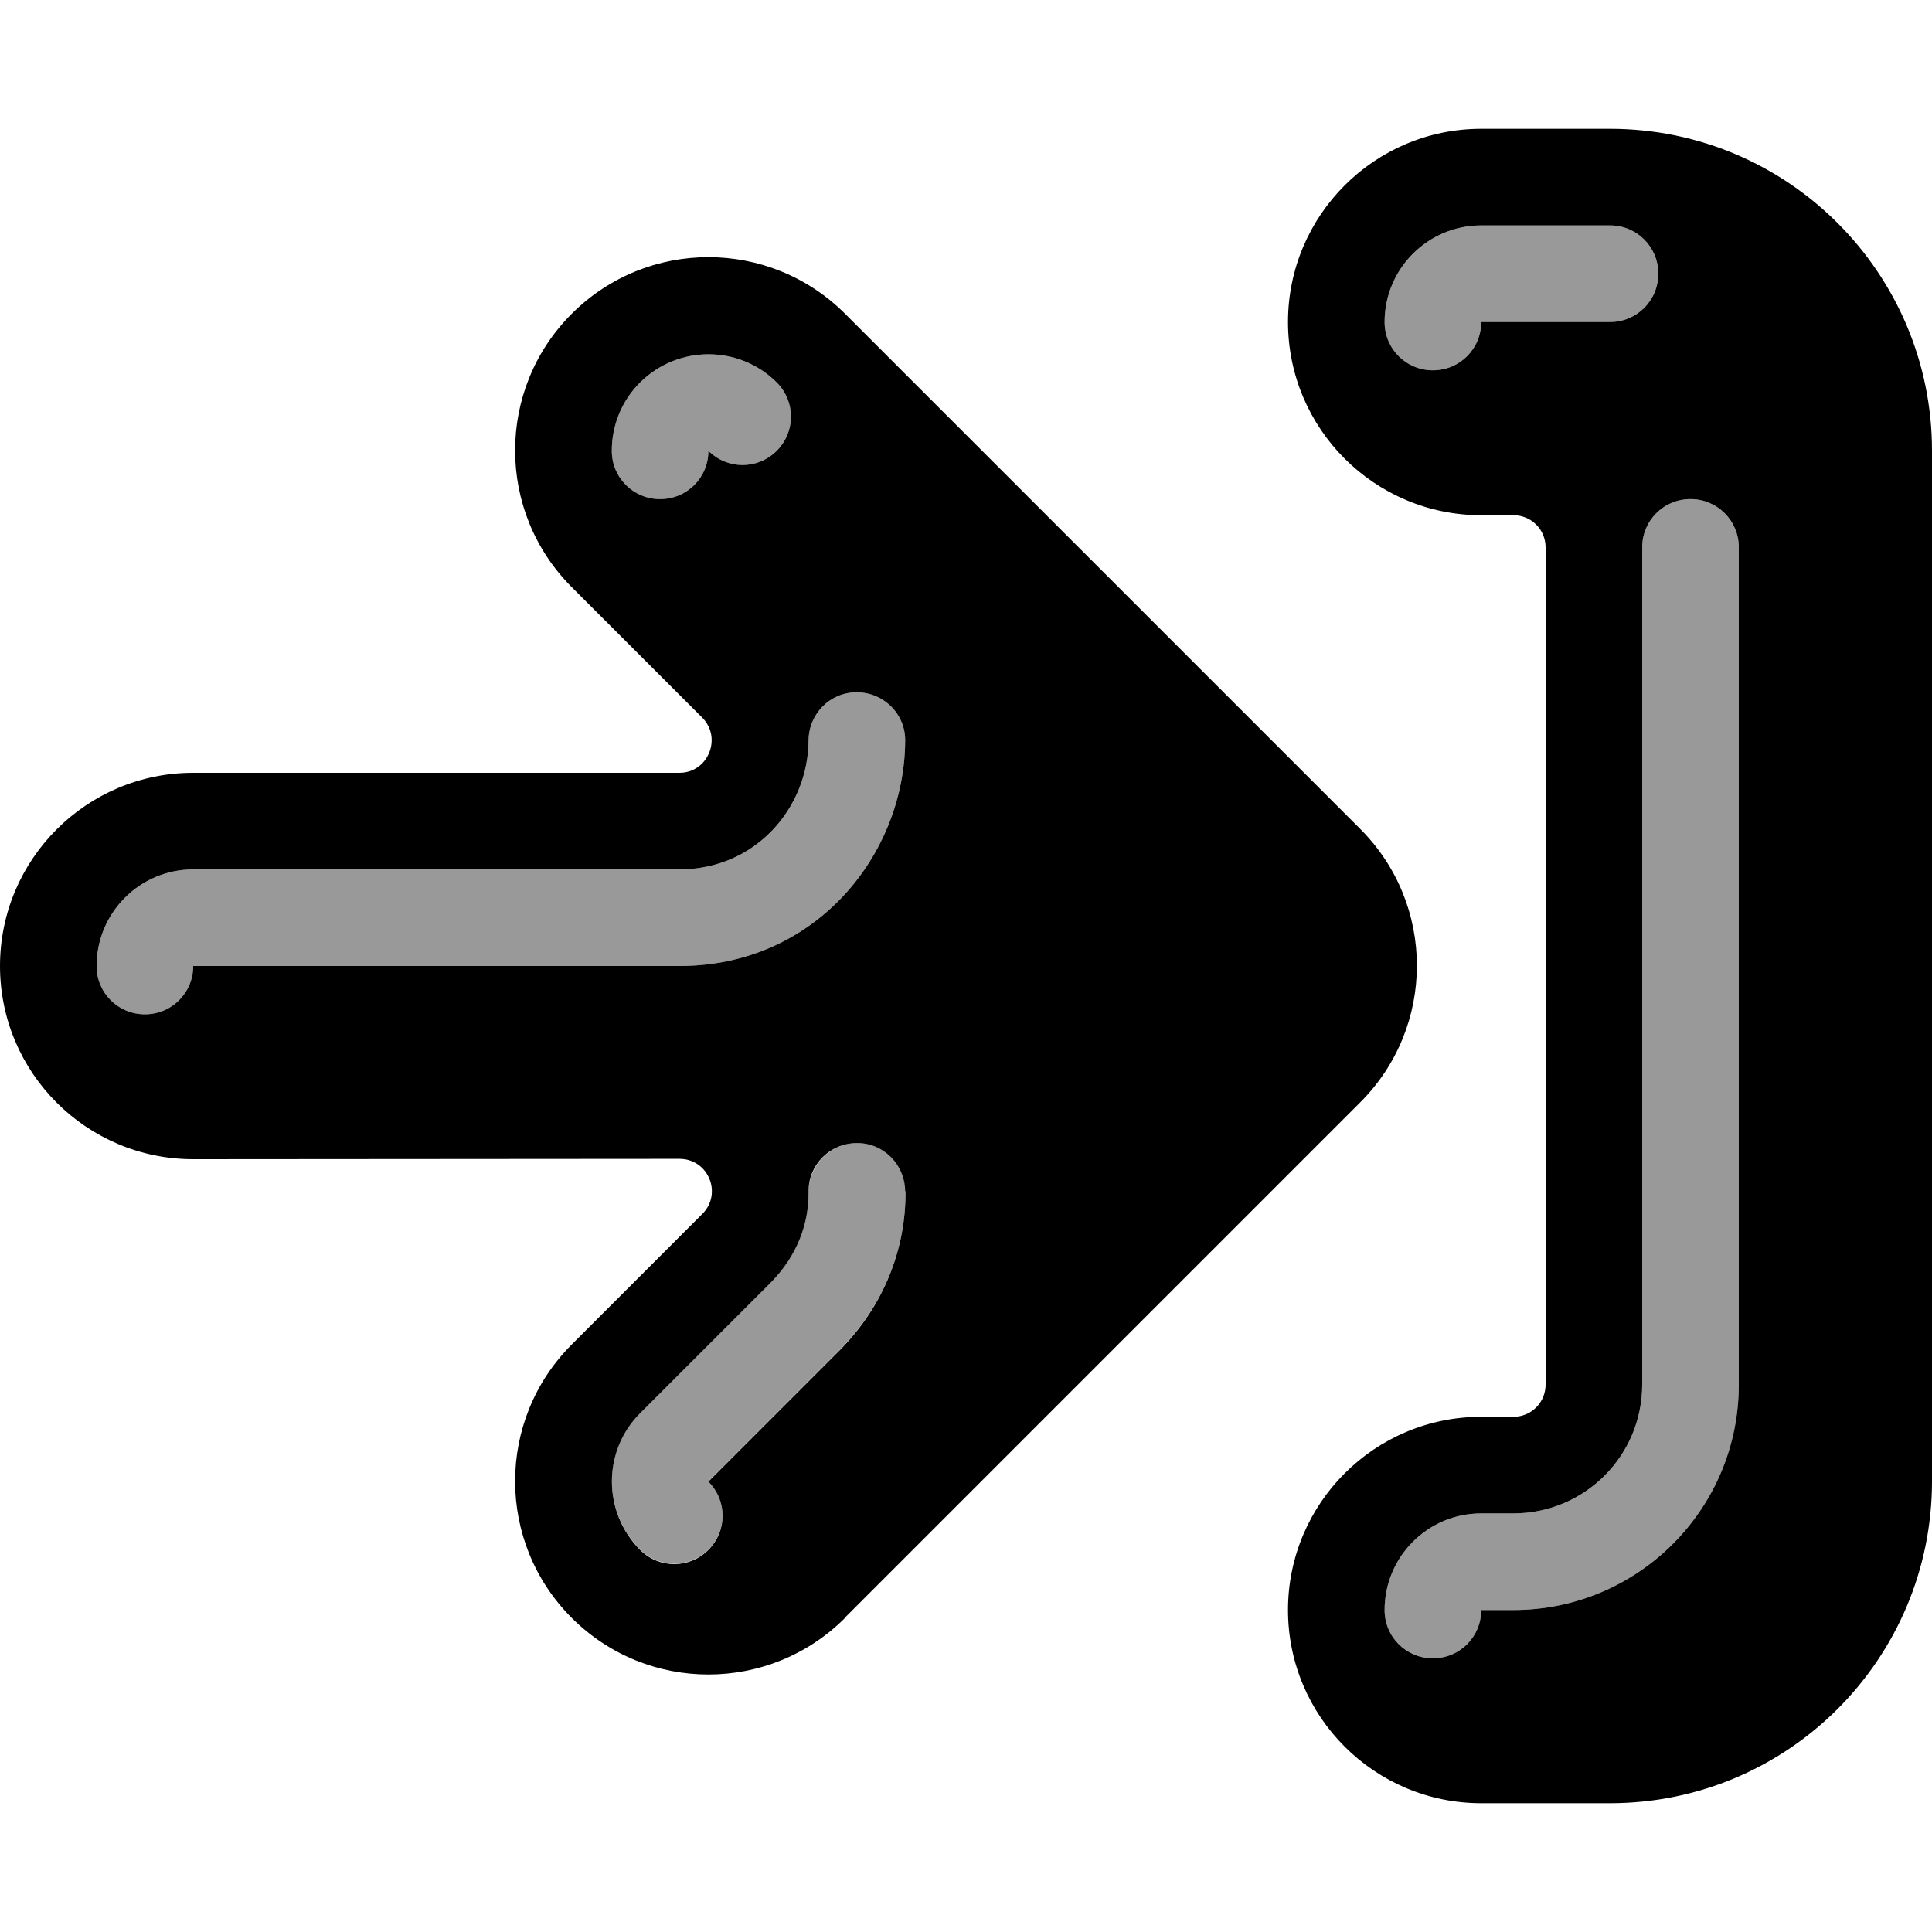
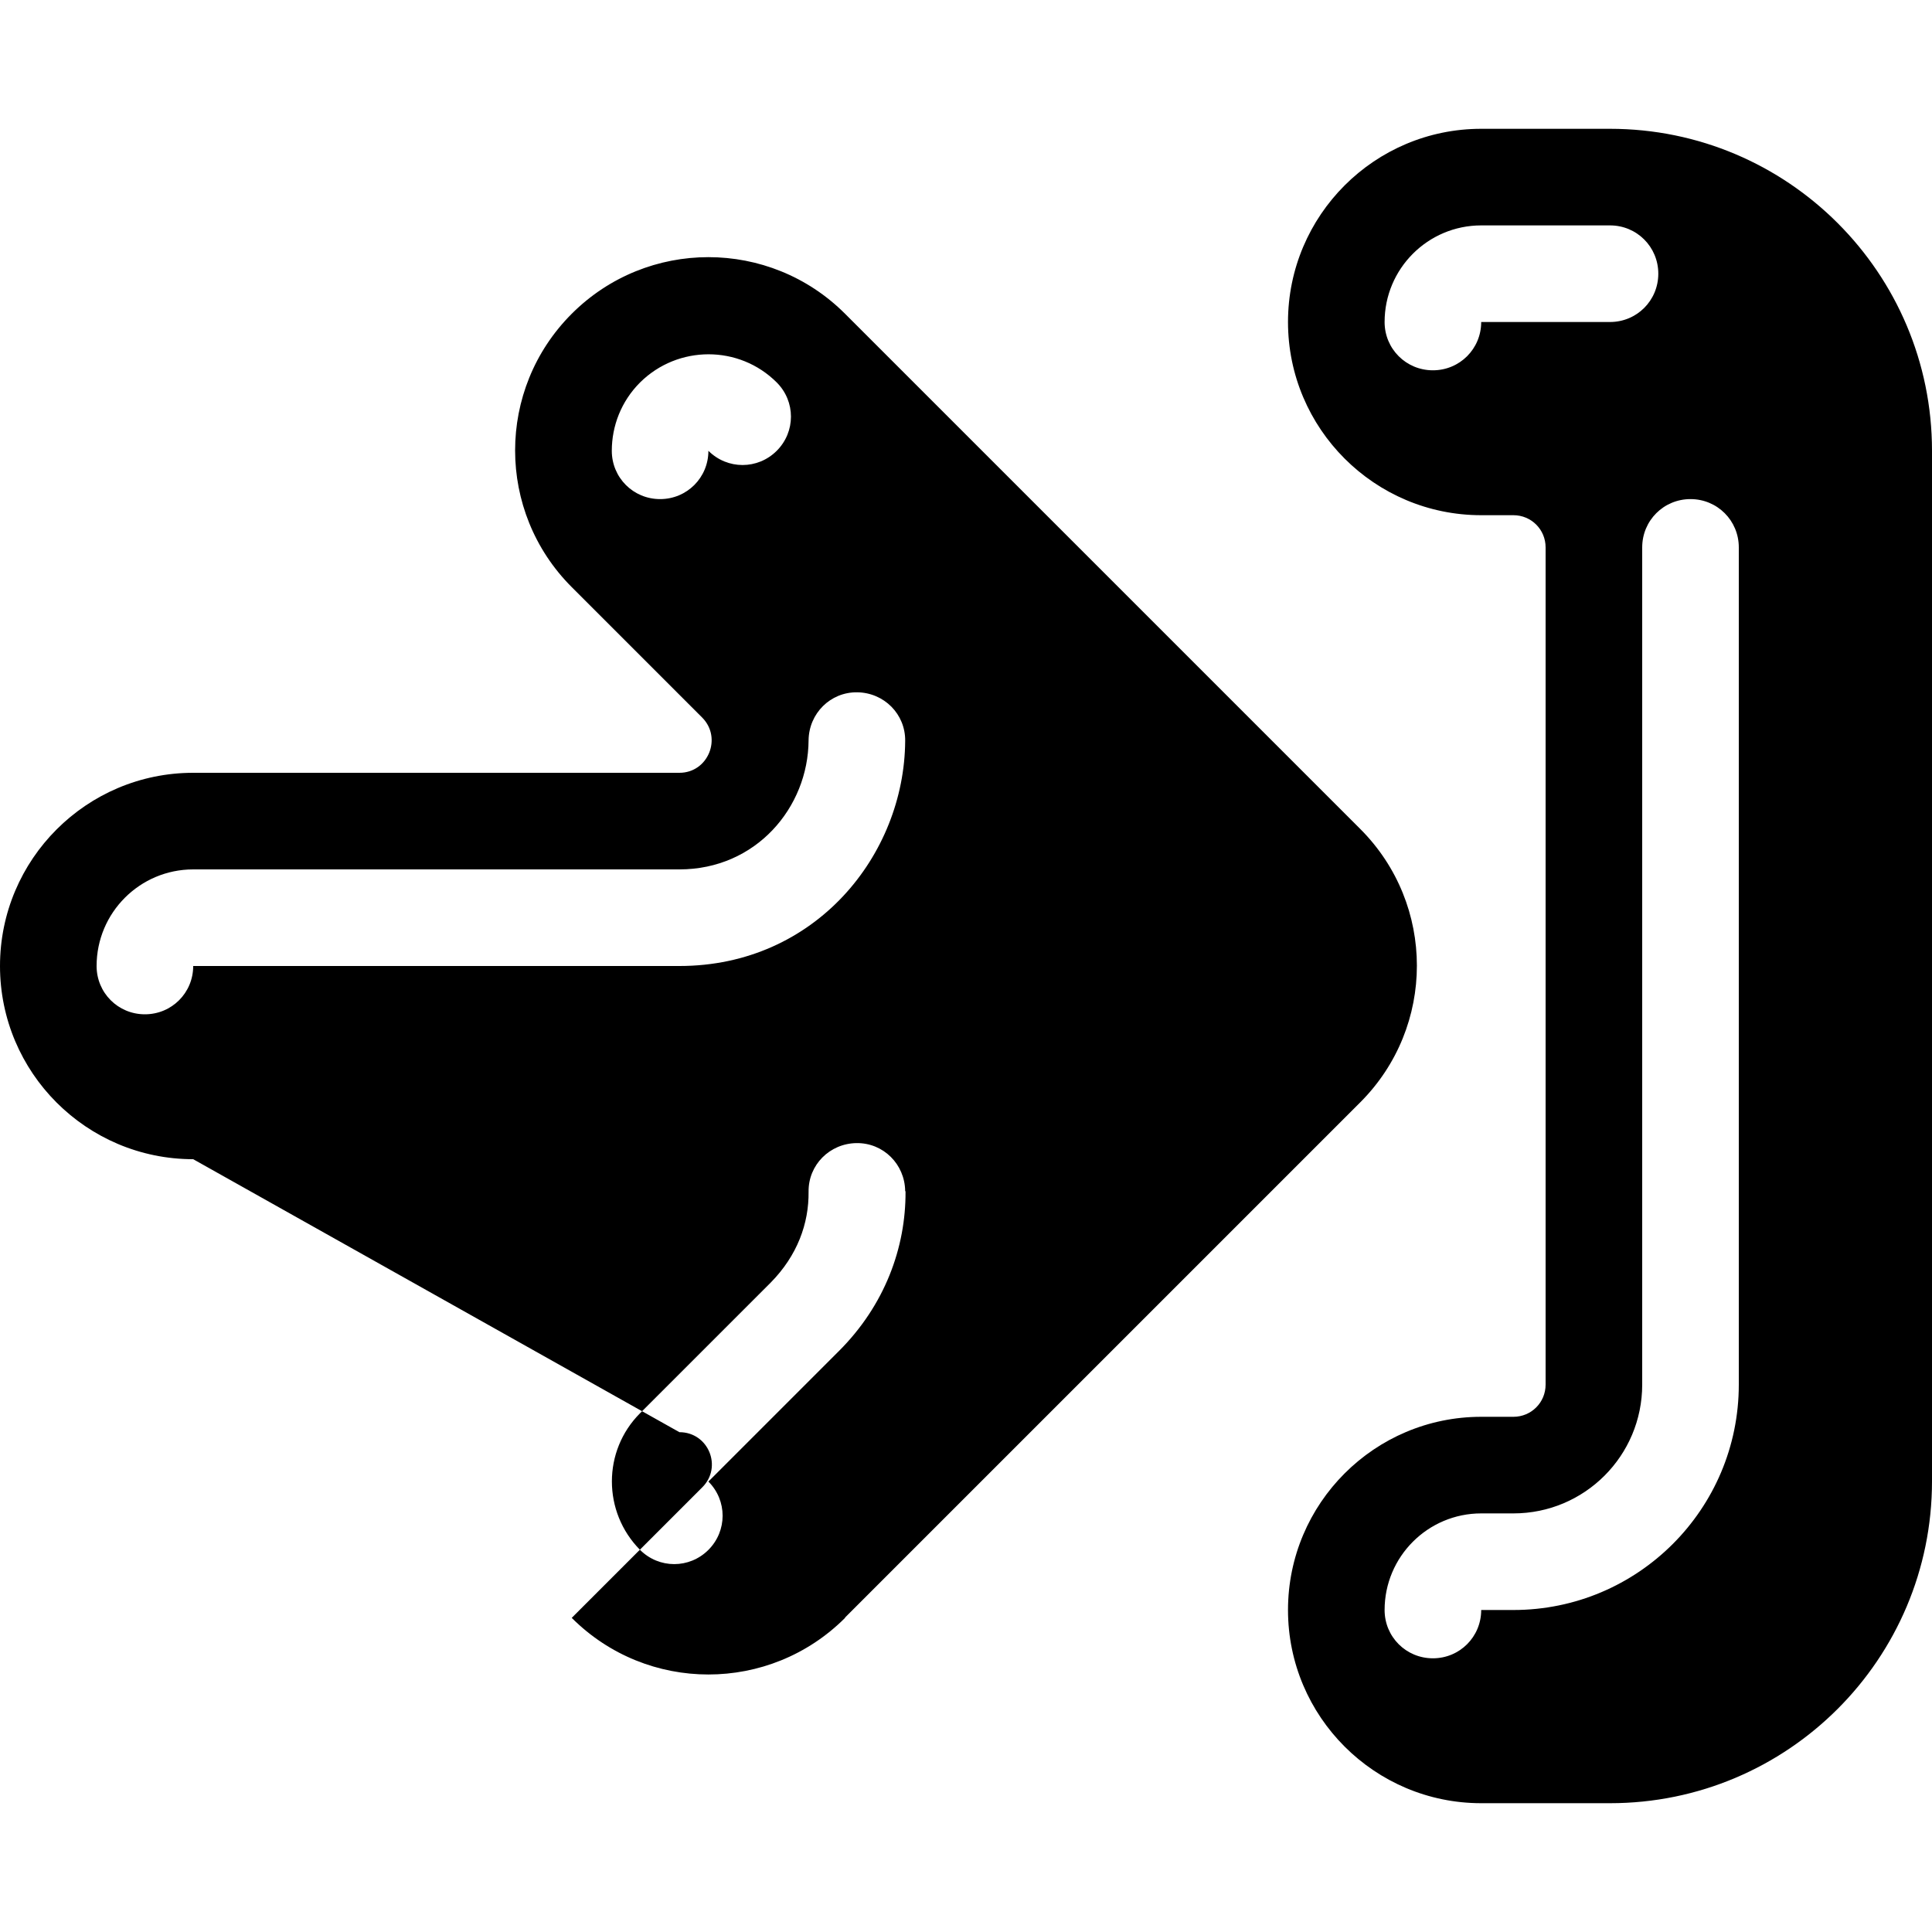
<svg xmlns="http://www.w3.org/2000/svg" viewBox="0 0 540 540">
-   <path style="fill:currentColor;opacity:.4" d="M27 270c0 7.5 6 13.5 13.5 13.5S54 277.5 54 270l135.9 0c38 0 62.9-31 63.1-62.9 .1-7.5-5.9-13.5-13.4-13.6s-13.5 5.9-13.6 13.4c-.1 18.8-14.7 36.1-36.1 36.1L54 243c-14.9 0-27 12.1-27 27zM171 126c0 7.5 6 13.5 13.5 13.5s13.5-6 13.5-13.5c5.3 5.3 13.8 5.3 19.1 0s5.3-13.8 0-19.1c-10.5-10.5-27.6-10.5-38.2 0-5.3 5.3-7.9 12.2-7.9 19.1zm7.9 268.9c-10.5 10.5-10.5 27.6 0 38.2 5.3 5.3 13.8 5.3 19.1 0s5.3-13.8 0-19.1l36.5-36.5c12.8-12.8 18.7-28.9 18.6-44.6-.1-7.5-6.1-13.5-13.6-13.4-3.7 0-7.1 1.6-9.5 4-1.2 1.2-2.2 2.7-2.9 4.3-.3 .8-.6 1.7-.8 2.5s-.3 1.8-.3 2.7c.1 8.8-3.1 17.8-10.6 25.4l-36.5 36.5zM387 90c0 7.5 6 13.5 13.5 13.5S414 97.5 414 90l36 0c7.5 0 13.5-6 13.5-13.5S457.5 63 450 63l-36 0c-14.9 0-27 12.1-27 27zm0 360c0 7.5 6 13.5 13.5 13.5s13.5-6 13.5-13.5l9 0c34.8 0 63-28.2 63-63l0-234c0-7.5-6-13.5-13.5-13.5S459 145.5 459 153l0 234c0 19.9-16.1 36-36 36l-9 0c-14.9 0-27 12.1-27 27z" />
-   <path style="fill:currentColor;opacity:1" d="M414 36c-29.8 0-54 24.2-54 54s24.2 54 54 54l9 0c5 0 9 4 9 9l0 234c0 5-4 9-9 9l-9 0c-29.8 0-54 24.2-54 54s24.2 54 54 54l36 0c49.7 0 90-40.3 90-90l0-288c0-49.7-40.3-90-90-90l-36 0zM387 90c0-14.9 12.1-27 27-27l36 0c7.5 0 13.5 6 13.5 13.5S457.5 90 450 90l-36 0c0 7.5-6 13.5-13.5 13.5S387 97.5 387 90zm85.5 49.5c7.5 0 13.5 6 13.5 13.5l0 234c0 34.8-28.2 63-63 63l-9 0c0 7.5-6 13.5-13.5 13.5S387 457.5 387 450c0-14.9 12.1-27 27-27l9 0c19.9 0 36-16.1 36-36l0-234c0-7.5 6-13.5 13.5-13.5zM236.2 452.2c-21.1 21.1-55.3 21.1-76.4 0s-21.1-55.3 0-76.4l36.5-36.5c5.7-5.7 1.7-15.4-6.4-15.4L54 324c-29.8 0-54-24.2-54-54s24.2-54 54-54l135.9 0c8 0 12-9.7 6.4-15.4l-36.5-36.5c-21.1-21.1-21.1-55.3 0-76.4s55.3-21.1 76.4 0l144 144c21.1 21.1 21.1 55.3 0 76.4l-144 144zM217.1 106.9c-10.5-10.5-27.6-10.5-38.2 0-5.3 5.3-7.9 12.2-7.9 19.1 0 7.5 6 13.5 13.5 13.5s13.5-6 13.5-13.5c5.3 5.3 13.8 5.3 19.1 0s5.3-13.8 0-19.1zM253 207.1c.1-7.5-5.9-13.5-13.4-13.6s-13.5 5.9-13.6 13.4c-.1 18.8-14.7 36.1-36.1 36.1L54 243c-14.9 0-27 12.1-27 27 0 7.5 6 13.5 13.5 13.5S54 277.5 54 270l135.9 0c38 0 62.9-31 63.1-62.9zm0 125.8c-.1-7.5-6.1-13.5-13.6-13.4s-13.5 6.1-13.4 13.6c.1 8.8-3.1 17.8-10.6 25.4l-36.5 36.5c-10.5 10.5-10.5 27.6 0 38.2 5.3 5.3 13.8 5.3 19.1 0s5.3-13.8 0-19.1l36.5-36.5c12.8-12.8 18.7-28.9 18.6-44.6z" />
+   <path style="fill:currentColor;opacity:1" d="M414 36c-29.8 0-54 24.2-54 54s24.2 54 54 54l9 0c5 0 9 4 9 9l0 234c0 5-4 9-9 9l-9 0c-29.8 0-54 24.2-54 54s24.2 54 54 54l36 0c49.7 0 90-40.3 90-90l0-288c0-49.7-40.3-90-90-90l-36 0zM387 90c0-14.9 12.1-27 27-27l36 0c7.5 0 13.5 6 13.5 13.5S457.5 90 450 90l-36 0c0 7.5-6 13.5-13.5 13.5S387 97.5 387 90zm85.5 49.5c7.5 0 13.5 6 13.5 13.5l0 234c0 34.8-28.2 63-63 63l-9 0c0 7.5-6 13.5-13.5 13.5S387 457.5 387 450c0-14.9 12.1-27 27-27l9 0c19.9 0 36-16.1 36-36l0-234c0-7.5 6-13.5 13.5-13.5zM236.2 452.2c-21.1 21.1-55.3 21.1-76.4 0l36.5-36.5c5.7-5.7 1.7-15.4-6.4-15.4L54 324c-29.8 0-54-24.2-54-54s24.2-54 54-54l135.9 0c8 0 12-9.7 6.4-15.4l-36.5-36.5c-21.1-21.1-21.1-55.3 0-76.4s55.3-21.1 76.4 0l144 144c21.1 21.1 21.1 55.3 0 76.4l-144 144zM217.1 106.9c-10.5-10.5-27.6-10.5-38.2 0-5.3 5.3-7.9 12.2-7.9 19.1 0 7.5 6 13.5 13.5 13.5s13.5-6 13.5-13.5c5.3 5.3 13.8 5.3 19.1 0s5.3-13.8 0-19.1zM253 207.1c.1-7.5-5.9-13.5-13.4-13.6s-13.5 5.9-13.6 13.4c-.1 18.8-14.7 36.1-36.1 36.1L54 243c-14.9 0-27 12.1-27 27 0 7.5 6 13.5 13.5 13.5S54 277.5 54 270l135.9 0c38 0 62.9-31 63.1-62.9zm0 125.8c-.1-7.5-6.1-13.5-13.6-13.4s-13.5 6.1-13.4 13.6c.1 8.8-3.1 17.8-10.6 25.4l-36.5 36.5c-10.5 10.5-10.5 27.6 0 38.2 5.3 5.3 13.8 5.3 19.1 0s5.3-13.8 0-19.1l36.5-36.5c12.8-12.8 18.7-28.9 18.6-44.6z" />
</svg>